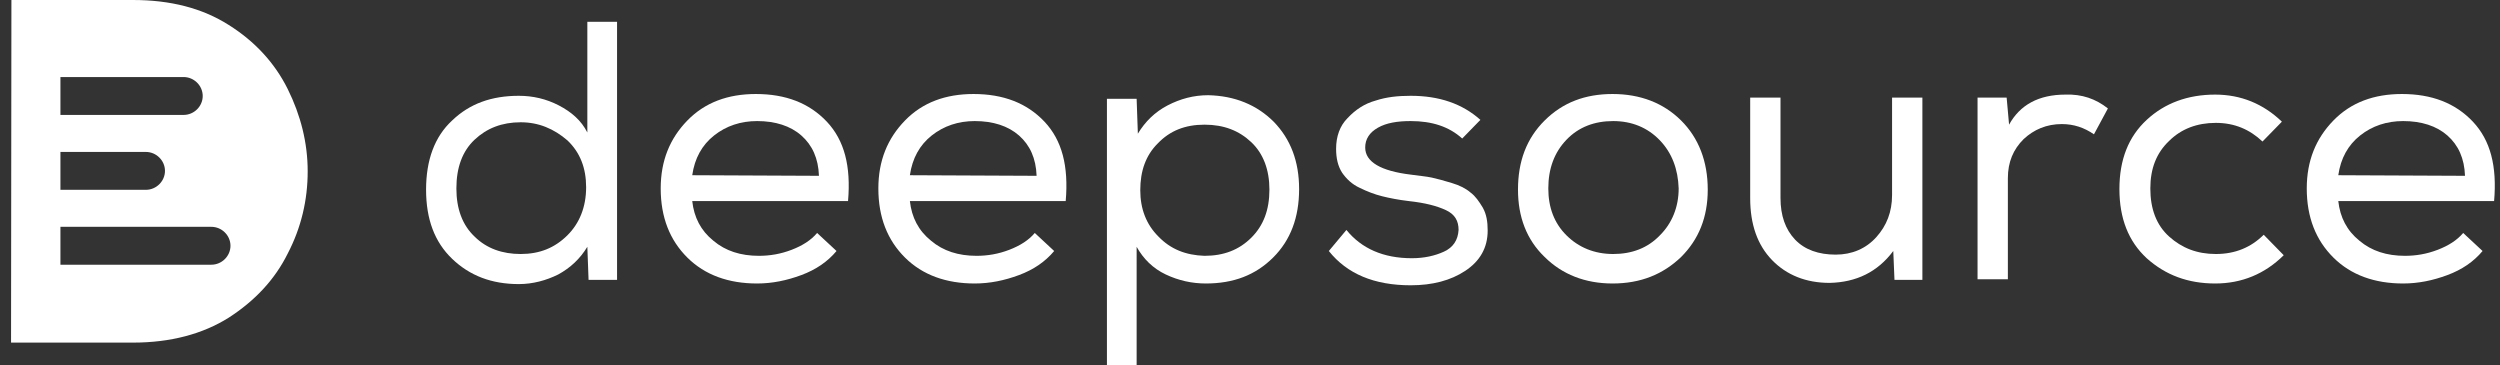
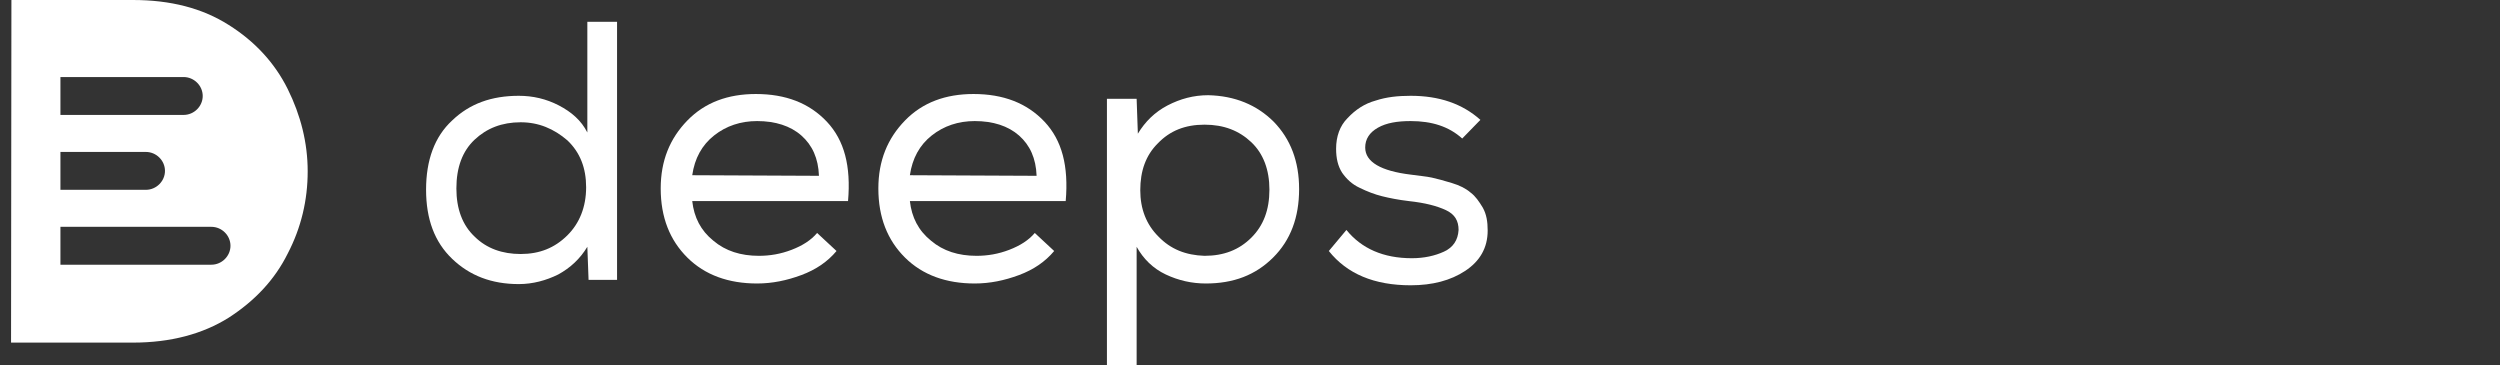
<svg xmlns="http://www.w3.org/2000/svg" width="219" height="32" viewBox="0 0 219 32" fill="none">
  <rect x="0" y="0" width="219" height="32" fill="#333333" stroke="none" />
  <path fill-rule="evenodd" clip-rule="evenodd" d="M5.294 6.749H16.086C16.998 6.749 17.758 7.504 17.758 8.408C17.758 9.313 16.998 10.067 16.086 10.067H5.294V6.749ZM5.294 19.87H18.518C19.43 19.87 20.19 20.624 20.19 21.529C20.19 22.434 19.43 23.188 18.518 23.188H5.294V19.87ZM0.968 30.013L1 3.05176e-05H11.639C14.946 3.05176e-05 17.72 0.716 20.038 2.187C22.318 3.62 24.065 5.505 25.206 7.804C26.346 10.105 26.953 12.518 26.953 15.006C26.953 17.532 26.384 19.945 25.206 22.208C24.065 24.507 22.318 26.355 20.038 27.826C17.758 29.258 14.946 30.013 11.639 30.013H2.976C2.398 30.013 1.213 30.013 0.968 30.013ZM5.294 13.31H12.78C13.692 13.31 14.452 14.063 14.452 14.969C14.452 15.873 13.692 16.628 12.78 16.628H5.294V13.31Z" fill="white" />
  <path d="M54.054 1.91V24.517H51.558L51.451 21.619C50.814 22.672 49.965 23.463 48.902 24.043C47.839 24.57 46.671 24.886 45.449 24.886C43.059 24.886 41.147 24.148 39.607 22.672C38.068 21.198 37.324 19.196 37.324 16.613C37.324 14.03 38.068 11.976 39.607 10.554C41.147 9.078 43.059 8.392 45.449 8.392C46.671 8.392 47.839 8.656 48.955 9.235C50.07 9.816 50.92 10.554 51.451 11.607V1.91H54.054ZM45.61 10.711C43.962 10.711 42.635 11.238 41.572 12.239C40.511 13.24 39.979 14.663 39.979 16.508C39.979 18.299 40.511 19.722 41.572 20.723C42.635 21.777 44.016 22.251 45.61 22.251C47.256 22.251 48.583 21.724 49.699 20.618C50.761 19.565 51.345 18.141 51.345 16.402C51.345 14.716 50.814 13.346 49.699 12.292C48.53 11.29 47.203 10.711 45.61 10.711Z" fill="white" />
  <path d="M73.28 21.988C72.483 22.936 71.474 23.622 70.199 24.096C68.925 24.57 67.649 24.834 66.322 24.834C63.826 24.834 61.755 24.096 60.215 22.567C58.675 21.039 57.878 19.037 57.878 16.508C57.878 14.084 58.675 12.134 60.215 10.553C61.755 8.971 63.773 8.235 66.216 8.235C68.818 8.235 70.89 9.025 72.43 10.659C73.969 12.292 74.554 14.558 74.288 17.615H60.64C60.798 19.037 61.383 20.196 62.498 21.092C63.56 21.988 64.888 22.41 66.482 22.41C67.438 22.41 68.393 22.251 69.35 21.882C70.305 21.513 71.049 21.039 71.579 20.408L73.28 21.988ZM71.74 15.401C71.687 13.873 71.155 12.713 70.199 11.87C69.244 11.027 67.915 10.606 66.322 10.606C64.888 10.606 63.613 11.027 62.552 11.87C61.489 12.713 60.851 13.873 60.64 15.349L71.74 15.401Z" fill="white" />
  <path d="M92.346 21.988C91.55 22.936 90.54 23.622 89.266 24.096C87.991 24.57 86.717 24.834 85.388 24.834C82.892 24.834 80.822 24.096 79.281 22.567C77.741 21.039 76.944 19.037 76.944 16.508C76.944 14.084 77.741 12.134 79.281 10.553C80.822 8.971 82.84 8.235 85.282 8.235C87.885 8.235 89.956 9.025 91.497 10.659C93.037 12.292 93.621 14.558 93.356 17.615H79.706C79.865 19.037 80.45 20.196 81.565 21.092C82.626 21.988 83.955 22.41 85.548 22.41C86.504 22.41 87.461 22.251 88.416 21.882C89.371 21.513 90.115 21.039 90.647 20.408L92.346 21.988ZM90.806 15.401C90.753 13.873 90.222 12.713 89.266 11.87C88.31 11.027 86.981 10.606 85.388 10.606C83.955 10.606 82.681 11.027 81.618 11.87C80.555 12.713 79.919 13.873 79.706 15.349L90.806 15.401Z" fill="white" />
  <path d="M97.02 8.656H99.569L99.676 11.712C100.312 10.659 101.162 9.816 102.278 9.235C103.393 8.656 104.562 8.34 105.836 8.34C108.173 8.392 110.085 9.183 111.573 10.659C113.059 12.187 113.802 14.137 113.802 16.561C113.802 19.037 113.059 21.039 111.52 22.567C109.979 24.096 108.067 24.834 105.624 24.834C104.403 24.834 103.234 24.57 102.119 24.043C101.003 23.517 100.154 22.672 99.569 21.619V32H96.967V8.656H97.02ZM109.607 20.829C110.669 19.775 111.201 18.405 111.201 16.613C111.201 14.875 110.669 13.451 109.607 12.45C108.545 11.449 107.218 10.921 105.517 10.921C103.818 10.921 102.491 11.449 101.428 12.556C100.365 13.609 99.888 14.98 99.888 16.666C99.888 18.299 100.418 19.67 101.481 20.723C102.544 21.829 103.871 22.357 105.517 22.41C107.218 22.41 108.545 21.882 109.607 20.829Z" fill="white" />
  <path d="M128.09 12.134C126.922 11.08 125.434 10.606 123.575 10.606C122.406 10.606 121.451 10.764 120.707 11.185C119.964 11.607 119.592 12.187 119.592 12.925C119.592 14.189 120.973 14.98 123.575 15.296C124.319 15.401 124.956 15.454 125.434 15.559C125.912 15.665 126.497 15.823 127.186 16.034C127.877 16.244 128.408 16.508 128.832 16.877C129.257 17.192 129.576 17.667 129.895 18.194C130.214 18.773 130.32 19.406 130.32 20.196C130.32 21.724 129.629 22.884 128.355 23.727C127.08 24.57 125.487 24.991 123.575 24.991C120.388 24.991 117.999 23.991 116.405 21.988L117.946 20.144C119.273 21.777 121.185 22.62 123.681 22.62C124.743 22.62 125.699 22.41 126.497 22.041C127.293 21.672 127.718 21.039 127.771 20.144C127.771 19.353 127.452 18.773 126.656 18.405C125.859 18.036 124.849 17.772 123.416 17.615C122.512 17.509 121.716 17.351 121.079 17.192C120.441 17.035 119.751 16.771 119.114 16.456C118.423 16.139 117.946 15.665 117.574 15.137C117.202 14.558 117.043 13.873 117.043 13.03C117.043 11.976 117.361 11.027 118.051 10.342C118.742 9.604 119.539 9.078 120.494 8.814C121.451 8.497 122.459 8.392 123.575 8.392C126.071 8.392 128.09 9.078 129.683 10.5L128.09 12.134Z" fill="white" />
-   <path d="M135.313 10.553C136.906 8.971 138.871 8.235 141.261 8.235C143.704 8.235 145.722 9.025 147.262 10.553C148.803 12.081 149.599 14.137 149.599 16.613C149.599 19.037 148.803 20.987 147.262 22.515C145.669 24.043 143.704 24.834 141.261 24.834C138.871 24.834 136.853 24.043 135.313 22.515C133.719 20.987 132.976 18.984 132.976 16.613C132.976 14.137 133.719 12.134 135.313 10.553ZM145.403 12.292C144.342 11.185 142.96 10.606 141.314 10.606C139.668 10.606 138.286 11.133 137.225 12.239C136.162 13.346 135.632 14.768 135.632 16.508C135.632 18.194 136.162 19.565 137.225 20.618C138.286 21.672 139.668 22.251 141.314 22.251C142.96 22.251 144.342 21.724 145.403 20.618C146.466 19.565 147.051 18.141 147.051 16.508C146.996 14.821 146.466 13.399 145.403 12.292Z" fill="white" />
-   <path d="M165.956 24.517L165.851 21.988C164.47 23.832 162.611 24.729 160.274 24.781C158.203 24.781 156.503 24.096 155.228 22.779C153.954 21.461 153.316 19.67 153.316 17.351V8.55H155.972V17.351C155.972 18.879 156.397 20.091 157.246 20.987C158.097 21.882 159.319 22.305 160.805 22.305C162.239 22.305 163.461 21.777 164.363 20.776C165.267 19.775 165.745 18.563 165.745 17.087V8.55H168.401V24.517H165.956Z" fill="white" />
-   <path d="M175.782 8.55L175.995 10.921C176.951 9.183 178.597 8.287 180.934 8.287C182.368 8.235 183.59 8.656 184.652 9.499L183.431 11.765C182.581 11.185 181.677 10.869 180.616 10.869C179.288 10.869 178.172 11.344 177.269 12.187C176.367 13.082 175.889 14.189 175.889 15.611V24.465H173.233V8.55H175.782Z" fill="white" />
-   <path d="M200.054 22.357C198.408 23.991 196.389 24.834 194.053 24.834C191.663 24.834 189.698 24.096 188.05 22.62C186.457 21.145 185.661 19.142 185.661 16.561C185.661 13.978 186.457 11.976 188.05 10.5C189.644 9.025 191.663 8.287 194.053 8.287C196.283 8.287 198.248 9.078 199.894 10.659L198.195 12.397C197.079 11.344 195.752 10.764 194.106 10.764C192.46 10.764 191.078 11.29 190.016 12.344C188.901 13.399 188.369 14.768 188.369 16.508C188.369 18.299 188.901 19.722 190.016 20.723C191.131 21.724 192.46 22.251 194.106 22.251C195.805 22.251 197.187 21.672 198.301 20.565L200.054 22.357Z" fill="white" />
-   <path d="M217.474 21.988C216.678 22.936 215.668 23.622 214.394 24.096C213.119 24.57 211.845 24.834 210.516 24.834C208.021 24.834 205.95 24.096 204.409 22.567C202.869 21.039 202.072 19.037 202.072 16.508C202.072 14.084 202.869 12.134 204.409 10.553C205.95 8.971 207.968 8.235 210.41 8.235C213.013 8.235 215.084 9.025 216.625 10.659C218.165 12.292 218.749 14.558 218.483 17.615H204.834C204.993 19.037 205.578 20.196 206.693 21.092C207.755 21.988 209.083 22.41 210.676 22.41C211.632 22.41 212.589 22.251 213.544 21.882C214.499 21.513 215.243 21.039 215.775 20.408L217.474 21.988ZM215.934 15.401C215.881 13.873 215.35 12.713 214.394 11.87C213.438 11.027 212.11 10.606 210.516 10.606C209.083 10.606 207.807 11.027 206.746 11.87C205.684 12.713 205.046 13.873 204.834 15.349L215.934 15.401Z" fill="white" />
</svg>